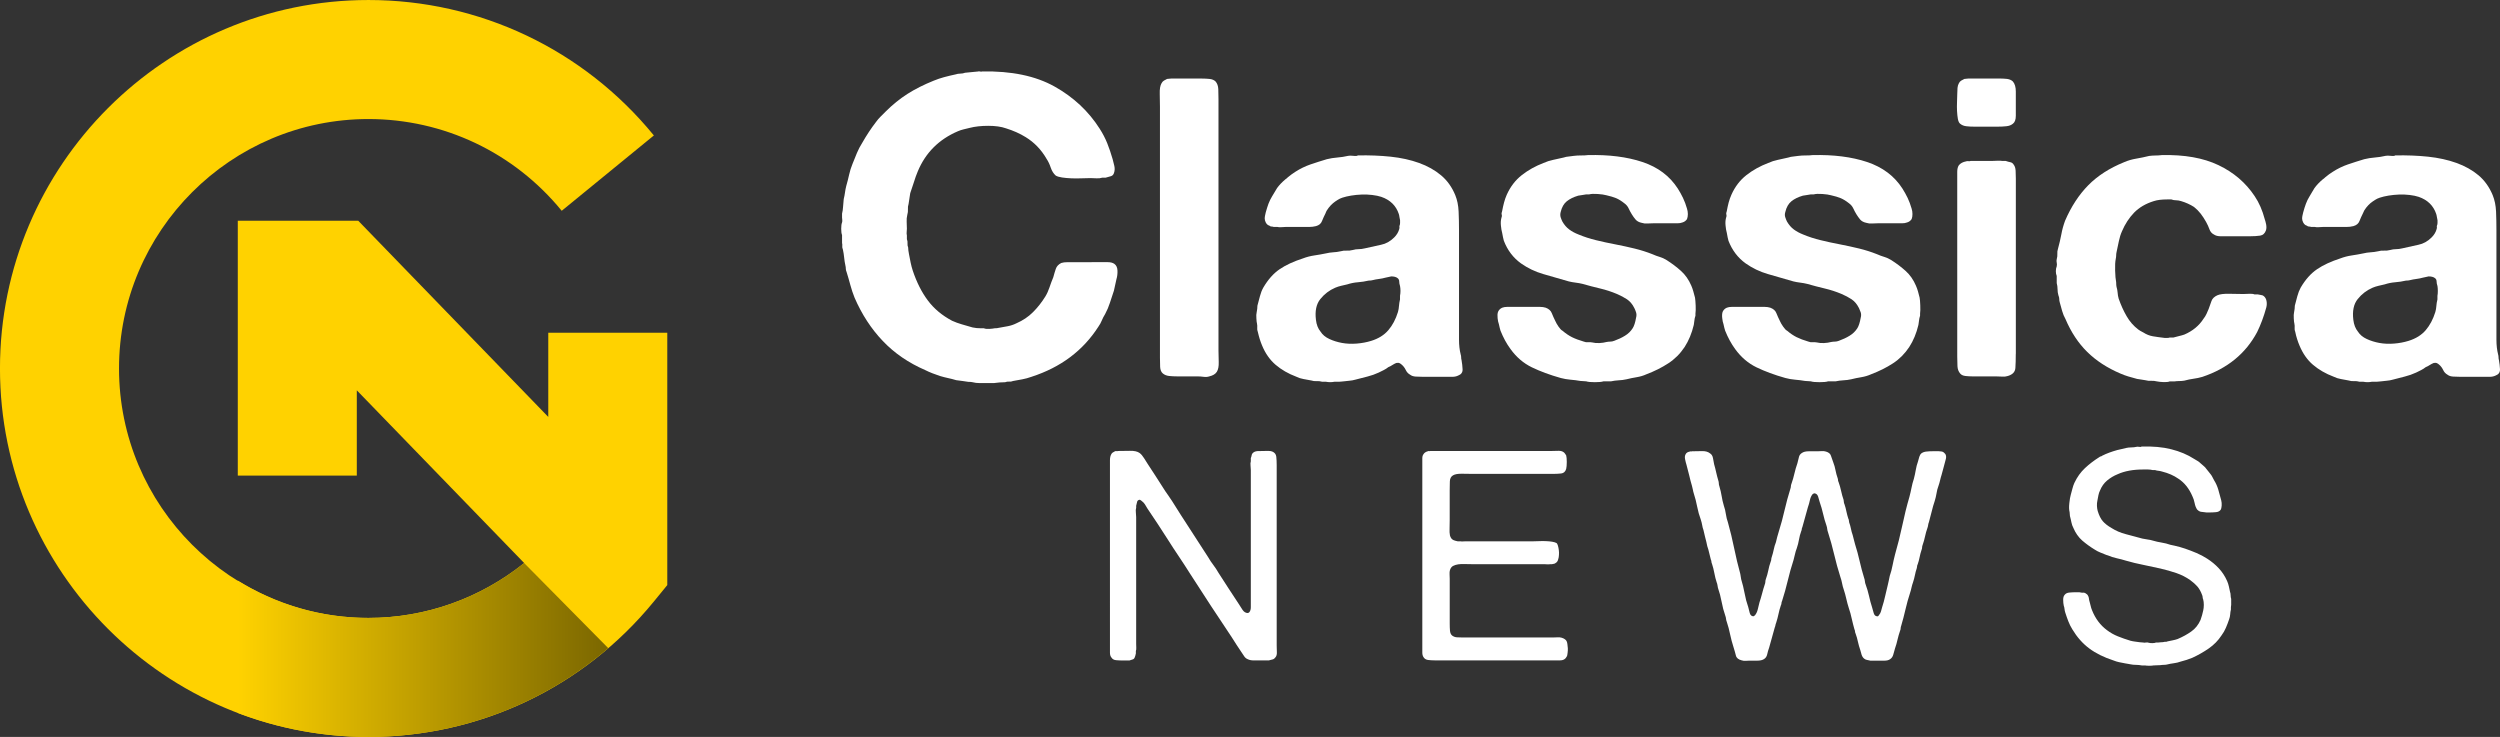
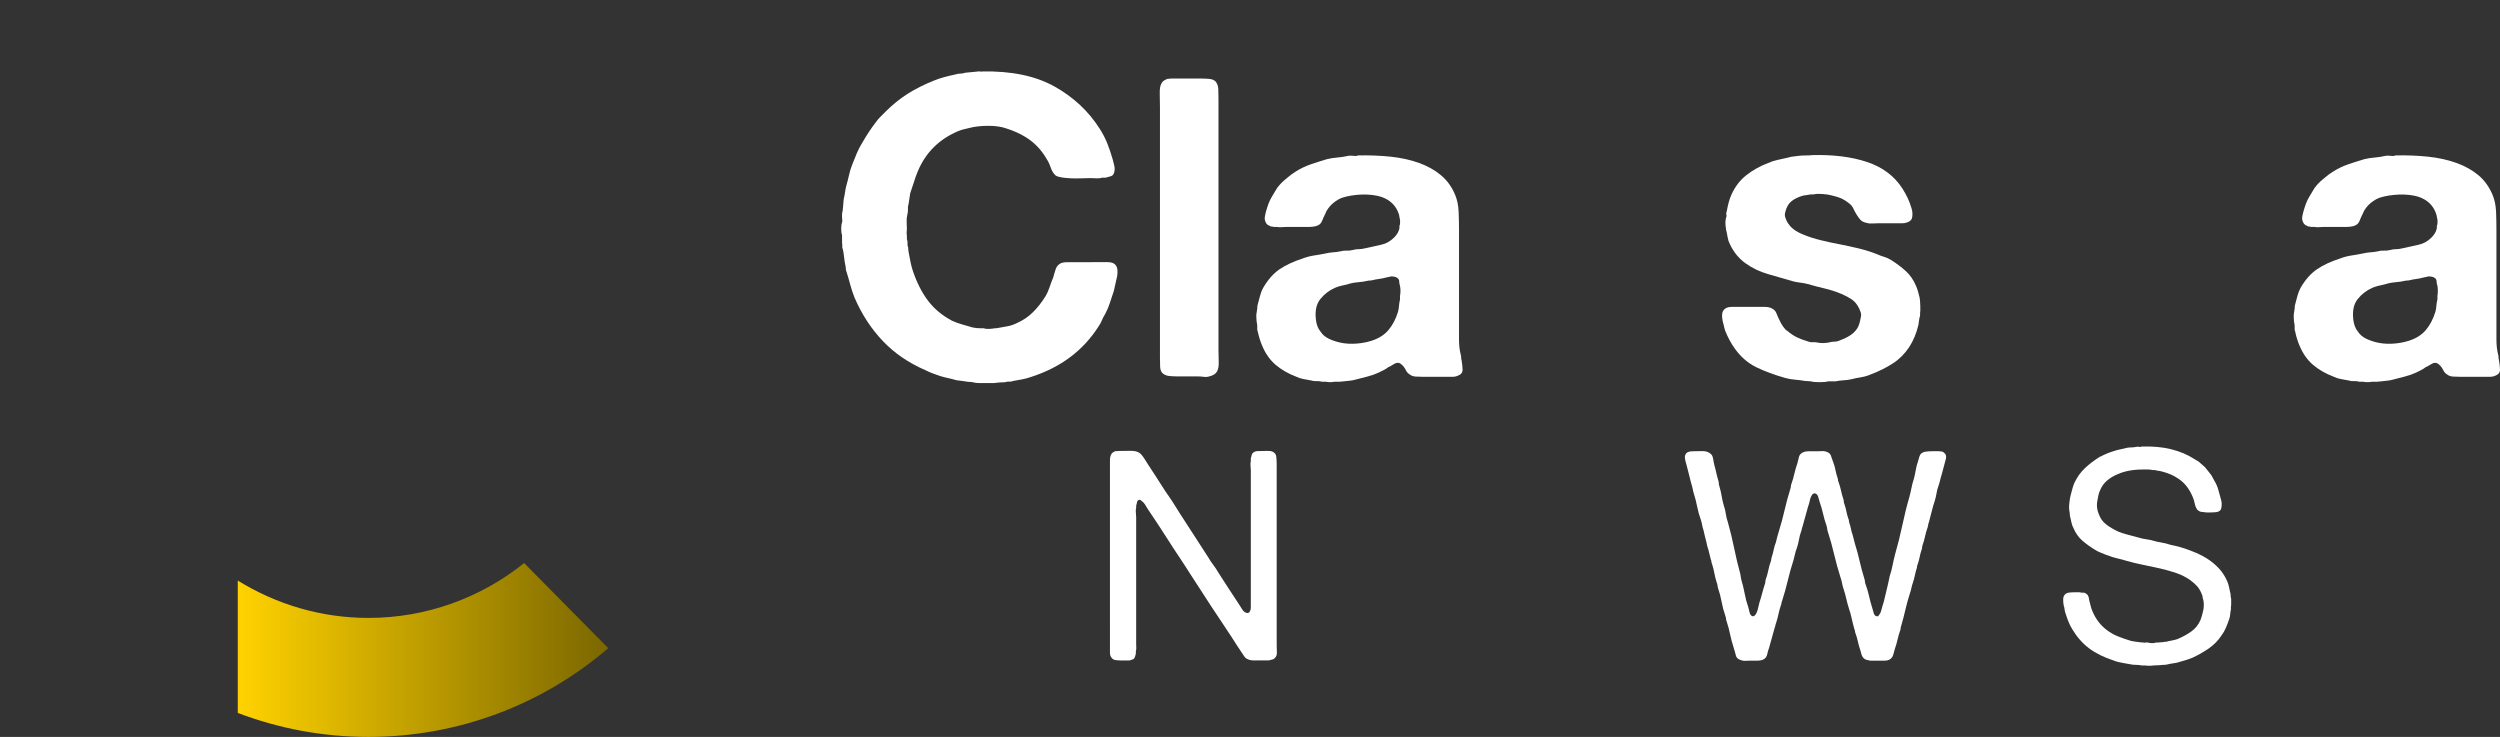
<svg xmlns="http://www.w3.org/2000/svg" version="1.1" id="Calque_1" x="0px" y="0px" width="212.399px" height="62.608px" viewBox="-0.566 -19.902 212.399 62.608" enable-background="new -0.566 -19.902 212.399 62.608" xml:space="preserve">
  <rect x="-0.566" y="-19.902" width="212.399" height="62.608" fill="#333333" stroke="none" />
  <g>
    <g>
-       <path fill="#FFD200" d="M46.015,8.369v7.15L29.867-1.151H19.636v21.654h10.112v-7.244l14.22,14.675    c-3.726,2.988-8.355,4.662-13.23,4.662c-11.685,0-21.192-9.508-21.192-21.192c0-11.684,9.507-21.192,21.192-21.192    c6.386,0,12.371,2.842,16.42,7.795l7.829-6.401c-5.976-7.311-14.814-11.507-24.25-11.507c-17.261,0-31.305,14.043-31.305,31.305    s14.044,31.303,31.304,31.303c9.433,0,18.273-4.193,24.247-11.5l1.143-1.4V8.369H46.015z" />
      <linearGradient id="SVGID_1_" gradientUnits="userSpaceOnUse" x1="11.296" y1="-7.281" x2="42.773" y2="-7.281" gradientTransform="matrix(1 0 0 -1 8.34 28.04)">
        <stop offset="0" style="stop-color:#FFD200" />
        <stop offset="1" style="stop-color:#7B6700" />
      </linearGradient>
      <path fill="url(#SVGID_1_)" d="M51.112,35.166l-7.146-7.23c-3.726,2.986-8.354,4.66-13.229,4.66c-4.074,0-7.87-1.175-11.102-3.174    v11.245c3.452,1.315,7.192,2.039,11.102,2.039C38.304,42.706,45.483,40.004,51.112,35.166z" />
    </g>
    <g>
      <g>
        <path fill="#FFFFFF" d="M82.876-13.832c2.488-0.047,4.538,0.379,6.148,1.279c1.611,0.9,2.892,2.098,3.841,3.59     c0.259,0.404,0.471,0.812,0.638,1.227c0.166,0.414,0.319,0.869,0.464,1.367c0.046,0.164,0.092,0.356,0.141,0.569     c0.048,0.212,0.036,0.414-0.033,0.604c-0.048,0.144-0.138,0.23-0.266,0.265c-0.132,0.034-0.28,0.078-0.444,0.125H93.08     c-0.144,0.047-0.304,0.064-0.479,0.054c-0.18-0.012-0.354-0.019-0.518-0.019c-0.214,0-0.468,0.007-0.764,0.019     c-0.297,0.012-0.585,0.012-0.872,0c-0.284-0.012-0.546-0.036-0.783-0.071c-0.234-0.035-0.412-0.089-0.531-0.159     c-0.19-0.167-0.332-0.393-0.427-0.675c-0.095-0.284-0.212-0.533-0.355-0.747c-0.45-0.783-1.042-1.397-1.776-1.848     c-0.497-0.307-1.056-0.556-1.669-0.746c-0.405-0.144-0.907-0.214-1.512-0.214s-1.131,0.06-1.581,0.176     c-0.188,0.051-0.361,0.09-0.516,0.125c-0.155,0.035-0.315,0.089-0.48,0.159c-1.611,0.689-2.75,1.825-3.41,3.412     c-0.12,0.286-0.227,0.581-0.32,0.89c-0.095,0.307-0.202,0.627-0.32,0.959c-0.023,0.166-0.047,0.318-0.071,0.46     c-0.024,0.144-0.047,0.296-0.071,0.463c-0.048,0.143-0.066,0.291-0.053,0.442c0.011,0.156-0.006,0.316-0.055,0.481     c-0.047,0.192-0.064,0.386-0.052,0.586c0.013,0.202,0.018,0.397,0.018,0.586c0,0.097-0.005,0.19-0.018,0.286     c-0.012,0.093-0.007,0.188,0.018,0.283v0.32c0.047,0.118,0.065,0.235,0.054,0.355c-0.013,0.118,0.005,0.236,0.054,0.354     c0,0.145,0.023,0.334,0.071,0.569c0.047,0.26,0.094,0.504,0.143,0.729c0.047,0.225,0.106,0.445,0.175,0.659     c0.332,0.994,0.758,1.842,1.281,2.54c0.521,0.699,1.208,1.273,2.059,1.725c0.263,0.119,0.534,0.219,0.819,0.302     c0.283,0.083,0.591,0.173,0.923,0.267c0.118,0.023,0.229,0.043,0.338,0.053c0.106,0.012,0.219,0.017,0.338,0.017h0.283     c0.119,0.049,0.272,0.067,0.464,0.054c0.188-0.01,0.343-0.028,0.461-0.054c0.142,0,0.249-0.01,0.321-0.033     c0.283-0.048,0.55-0.096,0.798-0.144c0.25-0.048,0.491-0.129,0.729-0.248c0.544-0.238,1.013-0.552,1.403-0.944     c0.392-0.389,0.74-0.835,1.05-1.332c0.143-0.235,0.26-0.498,0.354-0.781c0.096-0.285,0.202-0.57,0.321-0.856     c0.068-0.259,0.141-0.495,0.213-0.708c0.07-0.215,0.226-0.38,0.461-0.5c0.144-0.046,0.32-0.069,0.534-0.069s0.414,0,0.604,0H92.9     c0.212,0,0.433,0,0.655,0c0.227,0,0.411,0.047,0.552,0.143c0.166,0.118,0.257,0.307,0.267,0.569     c0.011,0.26-0.018,0.51-0.09,0.746l-0.211,0.96c-0.119,0.354-0.231,0.7-0.34,1.031c-0.107,0.333-0.242,0.652-0.407,0.958     c-0.118,0.191-0.215,0.374-0.286,0.553c-0.071,0.175-0.165,0.349-0.283,0.514c-1.304,2.038-3.199,3.46-5.688,4.265     c-0.261,0.093-0.521,0.166-0.782,0.214c-0.26,0.046-0.521,0.093-0.781,0.142c-0.119,0.049-0.231,0.065-0.338,0.054     c-0.107-0.014-0.221,0.005-0.338,0.05c-0.165,0-0.326,0.01-0.479,0.02c-0.155,0.013-0.314,0.03-0.48,0.054h-0.568     c-0.213,0-0.428,0-0.641,0c-0.212,0-0.415-0.024-0.604-0.074c-0.072-0.021-0.19-0.031-0.355-0.031     c-0.166-0.024-0.332-0.049-0.498-0.073c-0.167-0.025-0.343-0.049-0.532-0.069c-0.237-0.072-0.468-0.131-0.693-0.179     c-0.224-0.047-0.455-0.107-0.692-0.178c-0.214-0.071-0.425-0.147-0.638-0.23c-0.214-0.084-0.416-0.171-0.604-0.267     c-1.421-0.615-2.625-1.439-3.608-2.473c-0.983-1.029-1.782-2.255-2.399-3.677c-0.142-0.354-0.26-0.711-0.356-1.064     c-0.093-0.355-0.201-0.722-0.318-1.103c-0.049-0.117-0.072-0.218-0.072-0.302c0-0.083-0.01-0.171-0.034-0.266     c-0.049-0.214-0.083-0.438-0.107-0.676c-0.023-0.237-0.059-0.461-0.105-0.676c-0.049-0.118-0.065-0.218-0.056-0.301     c0.012-0.083,0.006-0.171-0.017-0.267V0.067c-0.049-0.119-0.071-0.297-0.071-0.535c0-0.236,0.023-0.413,0.071-0.533     c0.023-0.069,0.029-0.147,0.017-0.231c-0.011-0.083-0.017-0.146-0.017-0.195v-0.319c0.046-0.19,0.078-0.391,0.088-0.603     c0.013-0.216,0.03-0.429,0.055-0.642c0.047-0.188,0.082-0.372,0.106-0.549c0.024-0.176,0.058-0.359,0.105-0.55     c0.095-0.332,0.178-0.657,0.249-0.977c0.07-0.319,0.166-0.623,0.284-0.907c0.118-0.308,0.243-0.617,0.374-0.923     c0.129-0.311,0.279-0.592,0.444-0.853c0.378-0.665,0.77-1.256,1.171-1.776c0.118-0.167,0.25-0.321,0.393-0.463     c0.142-0.142,0.284-0.284,0.426-0.426c0.592-0.592,1.214-1.095,1.866-1.511c0.65-0.414,1.392-0.786,2.221-1.12     c0.286-0.118,0.58-0.218,0.888-0.302c0.307-0.083,0.628-0.159,0.96-0.23c0.142-0.047,0.284-0.071,0.427-0.071     c0.142,0,0.271-0.025,0.39-0.072c0.19-0.022,0.374-0.04,0.553-0.054c0.177-0.009,0.359-0.027,0.55-0.052     c0.047-0.023,0.107-0.023,0.177,0C82.771-13.807,82.831-13.807,82.876-13.832z" />
        <path fill="#FFFFFF" d="M98.942-13.228h2.594c0.237,0,0.463,0.013,0.675,0.034c0.215,0.025,0.378,0.096,0.498,0.215     c0.143,0.166,0.22,0.385,0.231,0.658c0.013,0.273,0.016,0.551,0.016,0.835v3.163V4.436v5.437c0,0.285,0.006,0.61,0.02,0.977     c0.012,0.369-0.041,0.646-0.159,0.835c-0.121,0.191-0.334,0.32-0.641,0.391c-0.142,0.048-0.302,0.06-0.478,0.037     c-0.181-0.024-0.351-0.037-0.518-0.037h-1.706c-0.26,0-0.498-0.013-0.711-0.035c-0.213-0.023-0.391-0.095-0.532-0.212     c-0.142-0.118-0.219-0.305-0.232-0.551c-0.009-0.249-0.016-0.503-0.016-0.765V7.351V-5.976v-4.836     c0-0.308-0.004-0.676-0.017-1.101c-0.016-0.427,0.039-0.734,0.158-0.926c0.048-0.094,0.115-0.164,0.197-0.214     c0.084-0.046,0.172-0.093,0.266-0.143c0.048,0,0.107-0.005,0.178-0.017C98.837-13.222,98.895-13.228,98.942-13.228z" />
        <path fill="#FFFFFF" d="M123.606,10.69c0.045,0.261,0.078,0.522,0.088,0.779c0.014,0.262-0.114,0.439-0.374,0.536     c-0.143,0.07-0.308,0.107-0.497,0.107c-0.19,0-0.379,0-0.565,0h-1.921c-0.216,0-0.423-0.007-0.622-0.02     c-0.199-0.011-0.362-0.065-0.479-0.159c-0.168-0.093-0.292-0.231-0.374-0.41c-0.088-0.177-0.198-0.326-0.339-0.443     c-0.048-0.047-0.104-0.088-0.179-0.125c-0.069-0.036-0.164-0.042-0.285-0.019c-0.118,0.049-0.229,0.108-0.335,0.177     c-0.106,0.072-0.22,0.131-0.338,0.177c-0.118,0.096-0.249,0.177-0.391,0.25c-0.145,0.07-0.282,0.142-0.429,0.212     c-0.307,0.143-0.624,0.255-0.956,0.338c-0.332,0.083-0.678,0.172-1.032,0.265c-0.165,0.046-0.326,0.078-0.479,0.088     c-0.154,0.012-0.315,0.028-0.481,0.052c-0.071,0-0.141,0.007-0.212,0.021c-0.072,0.011-0.144,0.017-0.213,0.017h-0.391     c-0.237,0.046-0.474,0.046-0.711,0h-0.319c-0.166-0.047-0.326-0.065-0.481-0.054c-0.156,0.012-0.302-0.006-0.441-0.053     c-0.24-0.047-0.464-0.088-0.677-0.125c-0.213-0.036-0.415-0.102-0.604-0.196c-0.688-0.258-1.274-0.598-1.759-1.013     c-0.483-0.413-0.875-0.964-1.156-1.651c-0.07-0.167-0.136-0.344-0.195-0.535c-0.059-0.187-0.109-0.391-0.161-0.603     c-0.047-0.119-0.063-0.236-0.051-0.354c0.011-0.118,0.004-0.237-0.02-0.356c-0.023-0.07-0.04-0.22-0.052-0.442     c-0.016-0.228-0.008-0.386,0.018-0.48c0.047-0.238,0.071-0.439,0.071-0.605c0.072-0.262,0.144-0.528,0.213-0.801     c0.07-0.271,0.165-0.514,0.284-0.727c0.403-0.688,0.864-1.208,1.385-1.563c0.522-0.356,1.186-0.664,1.991-0.924     c0.308-0.118,0.626-0.199,0.958-0.249c0.331-0.049,0.661-0.107,0.996-0.176c0.191-0.048,0.392-0.077,0.605-0.091     c0.211-0.01,0.426-0.04,0.638-0.087c0.166-0.049,0.33-0.064,0.498-0.055c0.163,0.012,0.342-0.004,0.534-0.054     c0.164-0.048,0.33-0.071,0.497-0.071c0.165,0,0.343-0.023,0.534-0.07c0.496-0.118,0.952-0.219,1.369-0.303     c0.413-0.083,0.786-0.292,1.118-0.623c0.215-0.212,0.355-0.449,0.428-0.712c0.022-0.07,0.027-0.13,0.016-0.177     c-0.01-0.047-0.007-0.095,0.019-0.142c0.025-0.047,0.036-0.118,0.036-0.214c0-0.094,0-0.164,0-0.213     c-0.024-0.092-0.043-0.189-0.055-0.284c-0.01-0.094-0.029-0.178-0.052-0.25c-0.235-0.71-0.733-1.196-1.491-1.457     c-0.216-0.069-0.469-0.125-0.769-0.159c-0.294-0.036-0.599-0.048-0.903-0.036c-0.309,0.011-0.605,0.042-0.889,0.089     c-0.286,0.047-0.533,0.106-0.746,0.177c-0.145,0.047-0.277,0.111-0.409,0.195c-0.132,0.084-0.259,0.172-0.373,0.266     c-0.121,0.094-0.244,0.227-0.374,0.391c-0.134,0.168-0.222,0.32-0.267,0.462c-0.119,0.237-0.221,0.462-0.306,0.674     c-0.08,0.216-0.251,0.356-0.511,0.428c-0.192,0.049-0.391,0.071-0.604,0.071c-0.213,0-0.43,0-0.641,0h-1.35     c-0.119,0-0.239,0.005-0.357,0.019c-0.119,0.011-0.227,0.006-0.319-0.019h-0.317c-0.049-0.023-0.11-0.035-0.183-0.035     c-0.069,0-0.128-0.023-0.175-0.07c-0.191-0.049-0.319-0.202-0.39-0.463c-0.027-0.118-0.027-0.237,0-0.354     c0.021-0.118,0.046-0.225,0.07-0.32c0.072-0.261,0.148-0.502,0.229-0.727c0.086-0.226,0.188-0.432,0.305-0.624     c0.072-0.117,0.145-0.236,0.213-0.355c0.07-0.12,0.145-0.236,0.214-0.356c0.188-0.259,0.427-0.508,0.711-0.746     c0.047-0.025,0.118-0.083,0.211-0.177c0.12-0.093,0.227-0.179,0.322-0.25c0.091-0.07,0.2-0.143,0.316-0.214     c0.404-0.259,0.829-0.467,1.281-0.623c0.45-0.151,0.91-0.302,1.385-0.442c0.287-0.071,0.583-0.119,0.892-0.143     c0.306-0.023,0.612-0.072,0.924-0.143c0.093-0.023,0.241-0.023,0.443,0c0.202,0.025,0.326,0.012,0.375-0.036     c0.967-0.021,1.899,0.015,2.787,0.107c0.892,0.096,1.693,0.272,2.416,0.533c0.725,0.261,1.349,0.612,1.867,1.048     c0.523,0.438,0.928,1.002,1.21,1.689c0.164,0.402,0.26,0.864,0.283,1.385c0.024,0.521,0.034,1.056,0.034,1.598v7.928     c0,0.449,0,0.906,0,1.368c0,0.461,0.047,0.883,0.144,1.261c0.024,0.072,0.038,0.147,0.038,0.231     C123.573,10.543,123.581,10.62,123.606,10.69z M118.38,5.217c0.024-0.117,0.038-0.254,0.038-0.407     c0-0.155-0.016-0.292-0.038-0.411c-0.047-0.144-0.07-0.272-0.07-0.39c0-0.119-0.049-0.215-0.143-0.286     c-0.118-0.093-0.295-0.142-0.531-0.142c-0.095,0.025-0.18,0.041-0.25,0.054c-0.071,0.012-0.153,0.029-0.249,0.054     c-0.166,0.048-0.346,0.083-0.533,0.107c-0.19,0.023-0.379,0.058-0.569,0.106c-0.071,0.023-0.178,0.035-0.319,0.035     c-0.307,0.072-0.617,0.118-0.921,0.142c-0.312,0.025-0.607,0.084-0.893,0.179c-0.191,0.048-0.367,0.088-0.533,0.124     c-0.164,0.038-0.33,0.09-0.495,0.161c-0.498,0.214-0.918,0.533-1.263,0.961c-0.345,0.426-0.47,1.019-0.374,1.774     c0.046,0.406,0.175,0.736,0.392,0.997c0.164,0.261,0.412,0.47,0.746,0.623c0.33,0.154,0.69,0.266,1.083,0.338     c0.391,0.07,0.805,0.088,1.242,0.053c0.439-0.036,0.849-0.113,1.228-0.23c0.615-0.189,1.102-0.492,1.457-0.906     c0.358-0.416,0.628-0.93,0.819-1.547c0.048-0.166,0.076-0.337,0.088-0.515c0.014-0.178,0.039-0.361,0.087-0.551V5.217H118.38z" />
-         <path fill="#FFFFFF" d="M134.339-6.725c1.775-0.045,3.323,0.148,4.639,0.587c1.314,0.438,2.313,1.19,3.001,2.255     c0.167,0.262,0.314,0.527,0.444,0.8c0.132,0.274,0.243,0.575,0.339,0.908c0.044,0.144,0.072,0.297,0.072,0.461     c0,0.167-0.028,0.309-0.072,0.427c-0.096,0.143-0.227,0.238-0.391,0.285c-0.12,0.048-0.261,0.07-0.428,0.07     c-0.164,0-0.332,0-0.496,0h-1.563c-0.169,0-0.335,0.007-0.5,0.017c-0.165,0.012-0.319-0.005-0.46-0.053     c-0.238-0.047-0.414-0.144-0.533-0.285c-0.12-0.142-0.227-0.289-0.32-0.444c-0.095-0.153-0.185-0.318-0.268-0.498     c-0.081-0.178-0.206-0.325-0.373-0.443c-0.235-0.188-0.467-0.333-0.691-0.428c-0.228-0.094-0.503-0.175-0.835-0.249     c-0.167-0.047-0.409-0.083-0.728-0.106c-0.32-0.024-0.563-0.012-0.729,0.034h-0.248c-0.119,0.024-0.231,0.043-0.338,0.055     c-0.107,0.012-0.219,0.029-0.338,0.052c-0.404,0.118-0.726,0.279-0.977,0.48c-0.249,0.202-0.42,0.504-0.516,0.907     c-0.045,0.166-0.045,0.317,0,0.46c0.049,0.144,0.096,0.261,0.145,0.356c0.163,0.284,0.36,0.51,0.585,0.674     c0.222,0.167,0.489,0.309,0.801,0.429c0.451,0.188,0.941,0.349,1.473,0.478c0.534,0.131,1.078,0.249,1.635,0.354     c0.556,0.107,1.104,0.227,1.637,0.356c0.533,0.131,1.037,0.291,1.512,0.479c0.213,0.096,0.419,0.172,0.622,0.232     c0.201,0.058,0.396,0.149,0.586,0.266c0.448,0.285,0.858,0.593,1.226,0.925c0.368,0.331,0.657,0.746,0.871,1.243     c0.072,0.166,0.131,0.332,0.176,0.497c0.05,0.167,0.098,0.345,0.144,0.534c0.023,0.142,0.041,0.361,0.054,0.658     c0.012,0.295,0.007,0.527-0.018,0.692v0.178c-0.049,0.143-0.078,0.278-0.09,0.409c-0.013,0.13-0.029,0.255-0.051,0.373     c-0.169,0.712-0.429,1.338-0.782,1.885c-0.379,0.569-0.843,1.031-1.389,1.384c-0.545,0.356-1.159,0.665-1.848,0.925     c-0.258,0.119-0.535,0.201-0.832,0.25c-0.297,0.048-0.589,0.108-0.871,0.179c-0.212,0.046-0.432,0.078-0.658,0.086     c-0.228,0.012-0.446,0.042-0.658,0.088h-0.639c-0.145,0.049-0.387,0.071-0.73,0.071c-0.346,0-0.586-0.022-0.729-0.071     c-0.07,0-0.147-0.005-0.231-0.017c-0.083-0.011-0.171-0.017-0.267-0.017c-0.283-0.049-0.568-0.085-0.852-0.108     c-0.284-0.024-0.555-0.073-0.817-0.143c-0.924-0.259-1.743-0.563-2.451-0.905c-0.712-0.345-1.315-0.86-1.813-1.549     c-0.334-0.448-0.616-0.971-0.854-1.563c-0.045-0.142-0.09-0.331-0.141-0.566c-0.048-0.123-0.084-0.286-0.106-0.5     c-0.023-0.212-0.014-0.39,0.035-0.533c0.071-0.166,0.19-0.283,0.354-0.355c0.119-0.046,0.26-0.071,0.43-0.071     c0.166,0,0.341,0,0.535,0h1.667c0.189,0,0.379,0,0.57,0c0.188,0,0.355,0.025,0.498,0.071c0.258,0.096,0.431,0.249,0.513,0.462     c0.086,0.215,0.185,0.439,0.304,0.676c0.047,0.118,0.138,0.273,0.265,0.462c0.132,0.19,0.244,0.309,0.339,0.354     c0.283,0.24,0.556,0.422,0.814,0.551c0.26,0.13,0.594,0.255,0.998,0.374c0.117,0.048,0.238,0.065,0.356,0.053     c0.119-0.011,0.234-0.005,0.356,0.018c0.188,0.047,0.395,0.066,0.622,0.052c0.224-0.011,0.418-0.041,0.585-0.087     c0.119-0.023,0.231-0.035,0.336-0.035c0.109,0,0.219-0.023,0.338-0.071c0.332-0.119,0.633-0.261,0.904-0.428     c0.272-0.164,0.493-0.377,0.658-0.64c0.121-0.188,0.216-0.483,0.286-0.888c0.046-0.166,0.046-0.32,0-0.461     c-0.047-0.144-0.094-0.261-0.143-0.355c-0.164-0.332-0.372-0.58-0.621-0.747c-0.248-0.166-0.54-0.32-0.873-0.462     c-0.448-0.189-0.923-0.345-1.418-0.462c-0.497-0.117-0.998-0.248-1.491-0.391c-0.193-0.045-0.389-0.083-0.589-0.106     c-0.201-0.023-0.398-0.06-0.588-0.106c-0.76-0.214-1.482-0.423-2.165-0.624c-0.688-0.2-1.315-0.502-1.887-0.905     c-0.661-0.475-1.147-1.115-1.456-1.919c-0.048-0.167-0.094-0.393-0.145-0.676c-0.047-0.167-0.083-0.369-0.104-0.604     c-0.026-0.235-0.013-0.451,0.034-0.64c0.049-0.117,0.059-0.218,0.033-0.303c-0.023-0.083-0.013-0.182,0.036-0.3     c0.049-0.262,0.102-0.505,0.162-0.729c0.059-0.225,0.136-0.444,0.229-0.658c0.309-0.687,0.733-1.246,1.281-1.672     c0.542-0.425,1.158-0.768,1.844-1.03c0.261-0.117,0.536-0.207,0.819-0.265c0.284-0.059,0.582-0.125,0.889-0.197     c0.145-0.048,0.285-0.078,0.428-0.087c0.144-0.013,0.282-0.029,0.428-0.054c0.188-0.024,0.39-0.037,0.604-0.037     C133.948-6.689,134.149-6.7,134.339-6.725z" />
        <path fill="#FFFFFF" d="M153.424-6.725c1.776-0.045,3.32,0.148,4.638,0.587c1.315,0.438,2.316,1.19,3.001,2.255     c0.166,0.262,0.313,0.527,0.445,0.8c0.13,0.274,0.241,0.575,0.338,0.908c0.048,0.144,0.07,0.297,0.07,0.461     c0,0.167-0.022,0.309-0.07,0.427c-0.097,0.143-0.224,0.238-0.391,0.285c-0.12,0.048-0.261,0.07-0.427,0.07     c-0.167,0-0.331,0-0.498,0h-1.563c-0.166,0-0.335,0.007-0.496,0.017c-0.168,0.012-0.32-0.005-0.463-0.053     c-0.237-0.047-0.417-0.144-0.537-0.285c-0.115-0.142-0.221-0.289-0.316-0.444c-0.093-0.153-0.184-0.318-0.266-0.498     c-0.084-0.178-0.206-0.325-0.373-0.443c-0.235-0.188-0.471-0.333-0.694-0.428c-0.225-0.094-0.503-0.175-0.835-0.249     c-0.165-0.047-0.406-0.083-0.725-0.106c-0.321-0.024-0.565-0.012-0.732,0.034h-0.247c-0.119,0.024-0.229,0.043-0.338,0.055     c-0.107,0.012-0.22,0.029-0.338,0.052c-0.404,0.118-0.73,0.279-0.977,0.48c-0.249,0.202-0.421,0.504-0.516,0.907     c-0.051,0.166-0.051,0.317,0,0.46c0.047,0.144,0.095,0.261,0.143,0.356c0.167,0.284,0.36,0.51,0.587,0.674     c0.224,0.167,0.491,0.309,0.799,0.429c0.449,0.188,0.942,0.349,1.476,0.478c0.534,0.131,1.077,0.249,1.637,0.354     c0.555,0.107,1.101,0.227,1.638,0.356c0.529,0.131,1.035,0.291,1.504,0.479c0.216,0.096,0.425,0.172,0.625,0.232     c0.2,0.058,0.395,0.149,0.586,0.266c0.449,0.285,0.858,0.593,1.227,0.925c0.368,0.331,0.659,0.746,0.871,1.243     c0.073,0.166,0.133,0.332,0.179,0.497c0.045,0.167,0.093,0.345,0.14,0.534c0.027,0.142,0.043,0.361,0.054,0.658     c0.012,0.295,0.007,0.527-0.017,0.692v0.178c-0.047,0.143-0.076,0.278-0.088,0.409c-0.014,0.13-0.03,0.255-0.053,0.373     c-0.168,0.712-0.427,1.338-0.782,1.885c-0.378,0.569-0.838,1.031-1.384,1.384c-0.546,0.356-1.163,0.665-1.85,0.925     c-0.262,0.119-0.542,0.201-0.834,0.25c-0.301,0.048-0.589,0.108-0.87,0.179c-0.215,0.046-0.434,0.078-0.66,0.086     c-0.227,0.011-0.444,0.042-0.657,0.088h-0.64c-0.143,0.049-0.387,0.071-0.729,0.071c-0.343,0-0.586-0.022-0.729-0.071     c-0.073,0-0.147-0.005-0.229-0.017c-0.087-0.011-0.174-0.017-0.268-0.017c-0.285-0.049-0.568-0.085-0.854-0.108     c-0.283-0.024-0.558-0.073-0.817-0.143c-0.923-0.259-1.742-0.563-2.451-0.905c-0.711-0.345-1.314-0.86-1.813-1.549     c-0.329-0.448-0.614-0.971-0.852-1.563c-0.046-0.142-0.095-0.331-0.144-0.566c-0.047-0.123-0.083-0.286-0.105-0.5     c-0.025-0.212-0.015-0.39,0.033-0.533c0.072-0.166,0.191-0.283,0.356-0.355c0.121-0.046,0.26-0.071,0.426-0.071     c0.168,0,0.345,0,0.533,0h1.674c0.188,0,0.377,0,0.568,0c0.188,0,0.353,0.025,0.496,0.071c0.26,0.096,0.434,0.249,0.514,0.462     c0.087,0.215,0.185,0.439,0.304,0.676c0.049,0.118,0.137,0.273,0.267,0.462c0.13,0.19,0.242,0.309,0.338,0.354     c0.283,0.24,0.556,0.422,0.817,0.551c0.261,0.13,0.591,0.255,0.995,0.374c0.121,0.048,0.238,0.065,0.357,0.053     c0.119-0.011,0.233-0.005,0.355,0.018c0.188,0.047,0.394,0.066,0.619,0.052c0.225-0.011,0.424-0.041,0.586-0.087     c0.119-0.023,0.233-0.035,0.34-0.035c0.107,0,0.218-0.023,0.337-0.071c0.331-0.119,0.636-0.261,0.906-0.428     c0.272-0.164,0.491-0.377,0.659-0.64c0.118-0.188,0.213-0.483,0.285-0.888c0.045-0.166,0.045-0.32,0-0.461     c-0.051-0.144-0.099-0.261-0.145-0.355c-0.167-0.332-0.373-0.58-0.622-0.747c-0.249-0.166-0.537-0.32-0.87-0.462     c-0.449-0.189-0.924-0.345-1.422-0.462c-0.495-0.117-0.994-0.248-1.493-0.391c-0.188-0.045-0.385-0.083-0.586-0.106     c-0.2-0.023-0.396-0.06-0.587-0.106c-0.757-0.214-1.48-0.423-2.165-0.624c-0.688-0.2-1.315-0.502-1.885-0.905     c-0.661-0.475-1.147-1.115-1.459-1.919c-0.047-0.167-0.094-0.393-0.142-0.676c-0.046-0.167-0.085-0.369-0.104-0.604     c-0.027-0.235-0.016-0.451,0.032-0.64c0.048-0.117,0.059-0.218,0.036-0.303c-0.025-0.083-0.012-0.182,0.034-0.3     c0.048-0.262,0.102-0.505,0.159-0.729c0.062-0.225,0.137-0.444,0.233-0.658c0.305-0.687,0.732-1.246,1.278-1.672     c0.544-0.425,1.162-0.768,1.85-1.03c0.261-0.117,0.533-0.207,0.818-0.265c0.282-0.059,0.578-0.125,0.889-0.197     c0.143-0.048,0.285-0.078,0.425-0.087c0.144-0.013,0.286-0.029,0.429-0.054c0.191-0.024,0.39-0.037,0.604-0.037     C153.032-6.689,153.234-6.7,153.424-6.725z" />
-         <path fill="#FFFFFF" d="M170.447-12.979c0.164,0.188,0.25,0.474,0.25,0.852c0,0.38,0,0.748,0,1.103c0,0.308,0,0.628,0,0.958     c0,0.333-0.086,0.558-0.25,0.677c-0.144,0.119-0.326,0.19-0.551,0.211c-0.228,0.026-0.468,0.037-0.729,0.037h-1.989     c-0.261,0-0.49-0.01-0.692-0.037c-0.201-0.022-0.373-0.093-0.518-0.211c-0.092-0.072-0.155-0.207-0.194-0.41     c-0.032-0.202-0.061-0.425-0.072-0.675c-0.012-0.249-0.012-0.504,0-0.765s0.02-0.485,0.02-0.675c0-0.191,0.008-0.363,0.021-0.517     c0.012-0.152,0.055-0.289,0.122-0.409c0.048-0.094,0.112-0.164,0.195-0.214c0.084-0.046,0.173-0.093,0.268-0.143     c0.046,0,0.108-0.005,0.179-0.017c0.07-0.013,0.129-0.018,0.176-0.018h2.597c0.235,0,0.462,0.012,0.673,0.034     C170.163-13.168,170.325-13.098,170.447-12.979z M170.694,10.158c0,0.474-0.011,0.877-0.034,1.208     c-0.025,0.333-0.237,0.555-0.64,0.675c-0.143,0.048-0.298,0.066-0.463,0.054c-0.166-0.012-0.346-0.019-0.534-0.019h-1.988     c-0.213,0-0.42-0.013-0.624-0.035c-0.2-0.023-0.348-0.095-0.443-0.212c-0.144-0.166-0.218-0.374-0.229-0.623     c-0.013-0.248-0.019-0.516-0.019-0.8V-4.591c0-0.238,0-0.474,0-0.713c0-0.234,0.046-0.427,0.144-0.567     c0.143-0.167,0.343-0.271,0.603-0.32c0.049-0.024,0.115-0.029,0.197-0.019c0.083,0.011,0.146,0.003,0.196-0.018h1.776     c0.143,0,0.301-0.005,0.479-0.018c0.179-0.011,0.326-0.004,0.445,0.018h0.283c0.145,0.048,0.274,0.086,0.394,0.108     c0.117,0.023,0.212,0.094,0.282,0.212c0.095,0.12,0.146,0.286,0.161,0.499c0.011,0.213,0.019,0.438,0.019,0.676v14.891H170.694z" />
-         <path fill="#FFFFFF" d="M183.099-6.725c1.921-0.045,3.525,0.237,4.816,0.854c1.29,0.615,2.316,1.493,3.073,2.631     c0.381,0.565,0.663,1.219,0.855,1.953c0.043,0.118,0.085,0.272,0.123,0.463c0.032,0.188,0.029,0.355-0.019,0.495     c-0.093,0.263-0.261,0.41-0.497,0.446c-0.238,0.034-0.521,0.053-0.853,0.053h-1.848c-0.216,0-0.433,0-0.661,0     c-0.222,0-0.407-0.048-0.55-0.142c-0.189-0.095-0.316-0.244-0.389-0.445c-0.07-0.201-0.165-0.408-0.284-0.624     c-0.145-0.259-0.297-0.495-0.463-0.709c-0.167-0.213-0.356-0.403-0.567-0.57c-0.333-0.213-0.701-0.379-1.101-0.497     c-0.146-0.046-0.287-0.07-0.431-0.07c-0.143,0-0.272-0.023-0.391-0.072h-0.353c-0.475,0-0.854,0.049-1.141,0.144     c-0.686,0.212-1.243,0.54-1.67,0.977c-0.423,0.439-0.771,0.966-1.03,1.581c-0.118,0.26-0.204,0.54-0.264,0.834     c-0.063,0.297-0.127,0.61-0.2,0.943c-0.021,0.094-0.032,0.188-0.032,0.283c0,0.096-0.013,0.19-0.034,0.284     c-0.049,0.237-0.068,0.57-0.054,0.998c0.012,0.425,0.04,0.758,0.088,0.994c0,0.19,0.015,0.32,0.032,0.392     c0.049,0.165,0.08,0.331,0.093,0.496c0.011,0.167,0.039,0.333,0.087,0.5c0.19,0.544,0.415,1.042,0.676,1.491     c0.258,0.452,0.59,0.831,0.996,1.139c0.093,0.07,0.236,0.155,0.426,0.249c0.259,0.167,0.528,0.273,0.798,0.32     c0.274,0.048,0.61,0.093,1.014,0.142c0.046,0,0.119,0,0.213,0s0.167-0.011,0.213-0.035h0.318c0.166-0.047,0.326-0.089,0.48-0.125     s0.304-0.076,0.445-0.125c0.711-0.306,1.257-0.758,1.634-1.35c0.096-0.119,0.181-0.255,0.251-0.409     c0.072-0.154,0.131-0.291,0.179-0.409c0.091-0.259,0.177-0.492,0.247-0.692c0.072-0.2,0.235-0.361,0.495-0.479     c0.216-0.096,0.558-0.137,1.032-0.126c0.474,0.013,0.865,0.019,1.174,0.019c0.164,0,0.338-0.005,0.516-0.019     c0.177-0.01,0.324,0.006,0.442,0.054h0.283c0.097,0.025,0.193,0.041,0.285,0.054c0.096,0.012,0.167,0.041,0.213,0.09     c0.119,0.094,0.197,0.23,0.231,0.408c0.036,0.179,0.031,0.362-0.017,0.552c-0.215,0.782-0.477,1.479-0.78,2.097     c-0.974,1.825-2.524,3.091-4.656,3.804c-0.237,0.069-0.489,0.124-0.749,0.158c-0.26,0.036-0.521,0.089-0.779,0.161     c-0.143,0.025-0.283,0.036-0.429,0.036c-0.143,0-0.283,0.011-0.428,0.032h-0.389c-0.119,0.048-0.297,0.064-0.531,0.056     c-0.241-0.013-0.416-0.028-0.536-0.056c-0.188-0.045-0.361-0.064-0.513-0.052c-0.155,0.012-0.317-0.006-0.481-0.05     c-0.122-0.027-0.239-0.046-0.358-0.057c-0.117-0.013-0.235-0.029-0.353-0.055c-0.263-0.069-0.511-0.141-0.748-0.21     c-0.236-0.071-0.462-0.156-0.673-0.249c-1.115-0.476-2.051-1.085-2.808-1.83c-0.762-0.748-1.374-1.678-1.849-2.791     c-0.119-0.212-0.216-0.444-0.286-0.692c-0.069-0.249-0.143-0.504-0.212-0.765c-0.026-0.094-0.034-0.184-0.034-0.268     c0-0.083-0.025-0.182-0.072-0.3c-0.049-0.167-0.072-0.34-0.072-0.517c0-0.178-0.024-0.349-0.07-0.516V3.547     c-0.049-0.119-0.074-0.255-0.074-0.41c0-0.153,0.025-0.29,0.074-0.409c0.024-0.117,0.024-0.226,0-0.319     c-0.023-0.094-0.023-0.189,0-0.285c0.046-0.166,0.065-0.317,0.053-0.46c-0.012-0.143,0.005-0.285,0.054-0.428     c0.116-0.428,0.212-0.835,0.285-1.225c0.069-0.393,0.178-0.777,0.317-1.157c0.521-1.208,1.179-2.215,1.973-3.02     c0.793-0.805,1.809-1.457,3.041-1.956c0.33-0.144,0.672-0.243,1.029-0.302c0.354-0.059,0.724-0.137,1.103-0.23     c0.188-0.023,0.365-0.037,0.53-0.037C182.727-6.69,182.909-6.7,183.099-6.725z" />
        <path fill="#FFFFFF" d="M211.742,10.69c0.048,0.261,0.078,0.522,0.091,0.779c0.009,0.262-0.115,0.439-0.376,0.536     c-0.145,0.07-0.309,0.107-0.495,0.107c-0.191,0-0.379,0-0.569,0h-1.919c-0.213,0-0.421-0.007-0.622-0.02     c-0.2-0.011-0.362-0.065-0.48-0.159c-0.168-0.093-0.292-0.231-0.372-0.41c-0.087-0.177-0.197-0.326-0.337-0.443     c-0.048-0.047-0.11-0.088-0.182-0.125c-0.07-0.036-0.164-0.042-0.281-0.019c-0.119,0.049-0.233,0.108-0.34,0.177     c-0.105,0.072-0.22,0.131-0.337,0.177c-0.119,0.096-0.249,0.177-0.389,0.25c-0.145,0.07-0.284,0.142-0.428,0.212     c-0.311,0.143-0.628,0.255-0.962,0.338c-0.331,0.083-0.672,0.172-1.026,0.265c-0.168,0.046-0.326,0.078-0.483,0.088     c-0.153,0.012-0.315,0.028-0.479,0.052c-0.071,0-0.144,0.007-0.216,0.021c-0.067,0.011-0.142,0.017-0.212,0.017h-0.389     c-0.238,0.046-0.476,0.046-0.713,0h-0.319c-0.166-0.047-0.325-0.065-0.478-0.054c-0.154,0.012-0.306-0.006-0.446-0.053     c-0.238-0.047-0.463-0.088-0.674-0.125c-0.212-0.036-0.414-0.102-0.605-0.196c-0.687-0.258-1.271-0.598-1.759-1.013     c-0.485-0.413-0.871-0.964-1.154-1.651c-0.07-0.167-0.137-0.344-0.196-0.535c-0.06-0.187-0.113-0.391-0.156-0.603     c-0.049-0.119-0.067-0.236-0.054-0.354c0.01-0.118,0.005-0.237-0.022-0.356c-0.022-0.07-0.04-0.22-0.051-0.442     c-0.011-0.228-0.005-0.386,0.019-0.48c0.047-0.238,0.071-0.439,0.071-0.605c0.068-0.262,0.142-0.528,0.212-0.801     c0.071-0.271,0.168-0.514,0.283-0.727c0.401-0.688,0.867-1.208,1.388-1.563c0.521-0.356,1.186-0.664,1.989-0.924     c0.308-0.118,0.63-0.199,0.959-0.249c0.332-0.049,0.663-0.107,0.994-0.176c0.191-0.048,0.391-0.077,0.605-0.091     c0.214-0.01,0.427-0.04,0.644-0.087c0.165-0.049,0.329-0.064,0.494-0.055c0.165,0.012,0.343-0.004,0.534-0.054     c0.166-0.048,0.333-0.071,0.499-0.071c0.163,0,0.342-0.023,0.533-0.07c0.495-0.118,0.951-0.219,1.366-0.303     c0.413-0.083,0.789-0.292,1.119-0.623c0.214-0.212,0.357-0.449,0.428-0.712c0.025-0.07,0.03-0.13,0.02-0.177     c-0.015-0.047-0.005-0.095,0.016-0.142c0.026-0.047,0.039-0.118,0.039-0.214c0-0.094,0-0.164,0-0.213     c-0.025-0.092-0.043-0.189-0.055-0.284c-0.015-0.094-0.03-0.178-0.055-0.25c-0.237-0.71-0.733-1.196-1.492-1.457     c-0.211-0.069-0.467-0.125-0.764-0.159c-0.299-0.036-0.601-0.048-0.907-0.036c-0.305,0.012-0.604,0.042-0.887,0.089     c-0.286,0.047-0.534,0.106-0.746,0.177c-0.143,0.047-0.28,0.111-0.41,0.195c-0.131,0.084-0.258,0.172-0.375,0.266     c-0.117,0.094-0.24,0.227-0.372,0.391c-0.131,0.168-0.218,0.32-0.266,0.462c-0.119,0.237-0.219,0.462-0.303,0.674     c-0.084,0.216-0.258,0.356-0.515,0.428c-0.191,0.049-0.393,0.071-0.604,0.071c-0.213,0-0.429,0-0.643,0h-1.35     c-0.12,0-0.236,0.005-0.354,0.019c-0.119,0.011-0.227,0.006-0.322-0.019h-0.319c-0.046-0.023-0.105-0.035-0.177-0.035     c-0.07,0-0.129-0.023-0.178-0.07c-0.189-0.049-0.316-0.202-0.39-0.463c-0.027-0.118-0.027-0.237,0-0.354     c0.021-0.118,0.045-0.225,0.073-0.32c0.069-0.261,0.146-0.502,0.229-0.727c0.084-0.226,0.184-0.432,0.306-0.624     c0.066-0.117,0.138-0.236,0.209-0.355c0.073-0.12,0.143-0.236,0.214-0.356c0.188-0.259,0.425-0.508,0.71-0.746     c0.046-0.025,0.119-0.083,0.214-0.177c0.118-0.093,0.223-0.179,0.318-0.25s0.201-0.143,0.32-0.214     c0.401-0.259,0.827-0.467,1.279-0.623c0.447-0.151,0.912-0.302,1.385-0.442c0.286-0.071,0.581-0.119,0.891-0.143     c0.31-0.023,0.615-0.072,0.924-0.143c0.094-0.023,0.242-0.023,0.445,0c0.198,0.025,0.325,0.012,0.374-0.036     c0.97-0.021,1.9,0.015,2.787,0.107c0.892,0.096,1.696,0.272,2.417,0.533c0.725,0.261,1.35,0.612,1.87,1.048     c0.52,0.438,0.922,1.002,1.207,1.689c0.163,0.402,0.26,0.864,0.285,1.385c0.023,0.521,0.032,1.056,0.032,1.598v7.928     c0,0.449,0,0.906,0,1.368c0,0.461,0.048,0.883,0.144,1.261c0.021,0.072,0.034,0.147,0.034,0.231     C211.707,10.543,211.72,10.62,211.742,10.69z M206.521,5.217c0.022-0.117,0.03-0.254,0.03-0.407c0-0.155-0.011-0.292-0.03-0.411     c-0.049-0.144-0.075-0.272-0.075-0.39c0-0.119-0.045-0.215-0.143-0.286c-0.117-0.093-0.297-0.142-0.534-0.142     c-0.093,0.025-0.178,0.041-0.247,0.054c-0.073,0.012-0.155,0.029-0.25,0.054c-0.167,0.048-0.344,0.083-0.532,0.107     c-0.191,0.023-0.38,0.058-0.57,0.106c-0.07,0.023-0.178,0.035-0.322,0.035c-0.305,0.072-0.612,0.118-0.921,0.142     c-0.308,0.025-0.604,0.084-0.888,0.179c-0.192,0.048-0.371,0.088-0.535,0.124c-0.163,0.038-0.33,0.09-0.497,0.161     c-0.493,0.214-0.918,0.533-1.261,0.961c-0.345,0.426-0.467,1.019-0.373,1.774c0.049,0.406,0.178,0.736,0.391,0.997     c0.167,0.261,0.412,0.47,0.747,0.623c0.329,0.154,0.692,0.266,1.081,0.338c0.39,0.071,0.807,0.088,1.245,0.053     c0.438-0.036,0.845-0.113,1.225-0.23c0.614-0.189,1.102-0.492,1.458-0.906c0.356-0.416,0.628-0.93,0.82-1.547     c0.047-0.166,0.074-0.337,0.088-0.515c0.011-0.178,0.041-0.361,0.09-0.551V5.217H206.521z" />
      </g>
      <g>
        <path fill="#FFFFFF" d="M94.432,18.413c0.302,0,0.633-0.004,1.002-0.013c0.366-0.01,0.64,0.053,0.825,0.188     c0.133,0.101,0.257,0.246,0.374,0.437c0.115,0.192,0.225,0.364,0.324,0.512c0.218,0.338,0.437,0.672,0.662,1.014     c0.225,0.341,0.447,0.687,0.663,1.036c0.114,0.185,0.234,0.362,0.362,0.538c0.124,0.175,0.245,0.354,0.364,0.536     c0.498,0.803,1.008,1.595,1.526,2.387c0.512,0.793,1.029,1.588,1.545,2.389c0.133,0.232,0.279,0.453,0.438,0.659     c0.159,0.207,0.303,0.43,0.435,0.661c0.283,0.449,0.571,0.897,0.864,1.338c0.291,0.441,0.578,0.88,0.862,1.313     c0.085,0.133,0.187,0.294,0.312,0.488c0.125,0.192,0.278,0.285,0.464,0.285c0.083-0.031,0.124-0.06,0.124-0.075     c0.085-0.098,0.125-0.24,0.125-0.423c0-0.187,0-0.359,0-0.528v-1.973v-7.649v-1.499c0-0.115-0.007-0.24-0.024-0.373     c-0.017-0.136-0.009-0.26,0.024-0.375v-0.274c0.032-0.068,0.054-0.133,0.063-0.2c0.01-0.066,0.029-0.125,0.063-0.176     c0.102-0.133,0.252-0.203,0.45-0.213c0.2-0.006,0.417-0.012,0.647-0.012c0.103,0,0.206,0,0.317,0     c0.104,0,0.204,0.017,0.285,0.051c0.201,0.083,0.313,0.229,0.339,0.437c0.023,0.208,0.034,0.451,0.034,0.736v2.748v10.474v2.098     c0,0.186,0.006,0.37,0.014,0.549c0.01,0.187-0.029,0.327-0.11,0.428c-0.069,0.099-0.146,0.161-0.24,0.188     c-0.09,0.024-0.204,0.055-0.336,0.087h-0.649c-0.2,0-0.405,0-0.611,0c-0.21,0-0.38-0.031-0.513-0.097     c-0.136-0.053-0.238-0.135-0.314-0.252c-0.075-0.114-0.151-0.233-0.236-0.353c-0.135-0.198-0.27-0.407-0.413-0.622     c-0.142-0.216-0.279-0.434-0.414-0.649c-0.599-0.9-1.19-1.792-1.775-2.676c-0.581-0.882-1.162-1.781-1.748-2.697     c-0.313-0.499-0.634-0.989-0.959-1.475c-0.326-0.482-0.647-0.976-0.962-1.475c-0.551-0.866-1.127-1.742-1.726-2.624     c-0.067-0.116-0.135-0.229-0.201-0.336c-0.066-0.106-0.158-0.203-0.273-0.289c-0.034-0.017-0.067-0.039-0.101-0.073     c-0.034-0.032-0.074-0.04-0.124-0.025c-0.101,0.031-0.16,0.098-0.174,0.201c-0.019,0.1-0.044,0.2-0.074,0.299v0.175     c-0.036,0.117-0.045,0.245-0.026,0.386c0.017,0.144,0.026,0.28,0.026,0.412v1.648v7.951v1.174c0,0.083,0.003,0.184,0.008,0.299     c0.008,0.116-0.001,0.22-0.034,0.302v0.201c-0.033,0.165-0.068,0.283-0.102,0.349c-0.033,0.084-0.089,0.138-0.175,0.164     c-0.083,0.025-0.174,0.054-0.274,0.088h-0.501c-0.231,0-0.439-0.009-0.622-0.026c-0.185-0.015-0.319-0.091-0.4-0.226     c-0.086-0.1-0.127-0.236-0.127-0.412c0-0.175,0-0.353,0-0.536v-2.026V22.539V19.84c0-0.202,0-0.413,0-0.638     c0-0.227,0.044-0.404,0.127-0.539c0.049-0.084,0.15-0.156,0.299-0.224c0.033-0.019,0.078-0.021,0.137-0.015     C94.354,18.434,94.4,18.431,94.432,18.413z" />
-         <path fill="#FFFFFF" d="M120.951,18.413h8.171h2.149c0.184,0,0.37-0.004,0.55-0.013c0.184-0.01,0.332,0.028,0.451,0.112     c0.049,0.032,0.088,0.075,0.123,0.126c0.032,0.05,0.065,0.097,0.101,0.148c0.032,0.116,0.051,0.306,0.051,0.561     c0,0.259-0.019,0.454-0.051,0.59c-0.068,0.231-0.208,0.361-0.425,0.387c-0.216,0.026-0.476,0.036-0.777,0.036h-2.497h-4.198     c-0.267,0-0.579-0.003-0.939-0.013c-0.358-0.008-0.62,0.038-0.786,0.14c-0.166,0.099-0.257,0.274-0.262,0.524     c-0.011,0.249-0.013,0.508-0.013,0.774v2.552c0,0.18-0.003,0.398-0.011,0.648c-0.013,0.25,0.002,0.45,0.033,0.602     c0.053,0.199,0.15,0.333,0.304,0.399c0.063,0.031,0.181,0.066,0.348,0.101h0.248c0.068,0.016,0.139,0.021,0.216,0.01     c0.072-0.005,0.152-0.01,0.236-0.01h0.848h4.899c0.148,0,0.315-0.006,0.501-0.014c0.183-0.009,0.371-0.009,0.561,0     c0.191,0.008,0.368,0.023,0.526,0.05s0.28,0.062,0.363,0.111c0.049,0.032,0.09,0.108,0.124,0.226     c0.033,0.117,0.06,0.241,0.075,0.373c0.019,0.135,0.021,0.271,0.011,0.412c-0.008,0.144-0.026,0.263-0.062,0.365     c-0.032,0.147-0.107,0.261-0.224,0.322c-0.034,0.033-0.079,0.055-0.136,0.065c-0.063,0.008-0.113,0.021-0.166,0.033h-0.147     c-0.085,0.017-0.169,0.022-0.251,0.015c-0.084-0.011-0.168-0.015-0.25-0.015h-0.926h-5.273c-0.199,0-0.396-0.002-0.588-0.01     s-0.371,0-0.536,0.024c-0.164,0.024-0.313,0.071-0.439,0.137c-0.122,0.067-0.209,0.186-0.262,0.352     c-0.03,0.101-0.042,0.215-0.033,0.348c0.01,0.135,0.013,0.27,0.013,0.4v1.401v2.375c0,0.232,0.006,0.444,0.023,0.638     c0.02,0.191,0.085,0.329,0.2,0.413c0.118,0.083,0.25,0.129,0.399,0.137c0.15,0.011,0.317,0.014,0.5,0.014h1.602h4.623h1.424     c0.133,0,0.267-0.003,0.399-0.014c0.132-0.008,0.249,0.006,0.353,0.037c0.199,0.066,0.332,0.158,0.398,0.274     c0.035,0.05,0.057,0.133,0.074,0.251c0.015,0.117,0.027,0.236,0.039,0.361c0.007,0.125,0,0.253-0.017,0.375     c-0.015,0.125-0.028,0.221-0.049,0.289c-0.066,0.132-0.143,0.224-0.224,0.274c-0.099,0.066-0.229,0.098-0.387,0.098     c-0.16,0-0.313,0-0.464,0h-1.749h-6.646h-1.75c-0.234,0-0.435-0.015-0.601-0.036c-0.166-0.026-0.292-0.104-0.374-0.238     c-0.066-0.098-0.102-0.228-0.102-0.387c0-0.158,0-0.314,0-0.462v-1.75v-6.698v-5.599v-1.55c0-0.148,0-0.301,0-0.449     c0-0.15,0.035-0.267,0.102-0.35c0.065-0.117,0.191-0.2,0.374-0.252c0.031-0.018,0.066-0.02,0.102-0.013     C120.882,18.434,120.915,18.431,120.951,18.413z" />
        <path fill="#FFFFFF" d="M143.191,18.439c0.283,0,0.566-0.006,0.849-0.015c0.283-0.007,0.506,0.056,0.677,0.19     c0.132,0.081,0.216,0.216,0.25,0.399c0.03,0.183,0.064,0.357,0.098,0.524c0.067,0.231,0.126,0.463,0.174,0.687     c0.052,0.225,0.109,0.456,0.179,0.688c0.029,0.083,0.046,0.168,0.046,0.251s0.018,0.164,0.048,0.249     c0.087,0.284,0.147,0.558,0.192,0.826c0.04,0.266,0.104,0.541,0.188,0.825c0.08,0.232,0.141,0.472,0.172,0.713     c0.035,0.243,0.092,0.478,0.176,0.712c0.2,0.717,0.378,1.442,0.525,2.175c0.149,0.733,0.326,1.468,0.525,2.199l0.074,0.449     c0.118,0.384,0.214,0.779,0.29,1.186c0.073,0.409,0.177,0.804,0.313,1.189c0.032,0.133,0.075,0.295,0.124,0.488     c0.051,0.191,0.161,0.285,0.324,0.285c0.035-0.031,0.061-0.054,0.088-0.063c0.025-0.008,0.044-0.028,0.062-0.062     c0.1-0.132,0.17-0.294,0.214-0.486c0.041-0.191,0.087-0.381,0.137-0.563c0.083-0.251,0.158-0.502,0.226-0.763     c0.065-0.259,0.141-0.512,0.225-0.764c0.032-0.083,0.051-0.161,0.051-0.236c0-0.076,0.015-0.153,0.047-0.238     c0.085-0.231,0.151-0.475,0.203-0.724c0.044-0.251,0.115-0.491,0.197-0.724c0.034-0.082,0.055-0.153,0.055-0.214     c0-0.058,0.014-0.128,0.044-0.211c0.067-0.2,0.12-0.404,0.163-0.611c0.043-0.209,0.102-0.42,0.189-0.638     c0.031-0.148,0.07-0.3,0.111-0.449c0.045-0.15,0.087-0.31,0.139-0.477c0.184-0.582,0.345-1.181,0.486-1.8     c0.141-0.614,0.306-1.214,0.488-1.799c0.03-0.085,0.047-0.157,0.047-0.225c0-0.066,0.018-0.144,0.052-0.225     c0.101-0.282,0.183-0.57,0.249-0.863c0.067-0.291,0.15-0.578,0.251-0.861c0.052-0.184,0.095-0.354,0.127-0.511     c0.029-0.157,0.116-0.28,0.248-0.364c0.136-0.097,0.327-0.149,0.587-0.149s0.508,0,0.741,0c0.133,0,0.26-0.005,0.386-0.015     c0.123-0.006,0.237,0.007,0.337,0.039c0.232,0.067,0.374,0.184,0.423,0.35c0.055,0.166,0.118,0.359,0.202,0.575     c0.086,0.216,0.146,0.437,0.188,0.661c0.042,0.226,0.105,0.454,0.187,0.688c0.018,0.05,0.026,0.101,0.026,0.15     s0.017,0.106,0.05,0.174c0.086,0.234,0.156,0.482,0.214,0.749c0.055,0.268,0.129,0.517,0.209,0.751     c0.019,0.083,0.026,0.148,0.026,0.201c0,0.049,0.018,0.108,0.051,0.176c0.068,0.199,0.121,0.401,0.162,0.611     c0.044,0.205,0.097,0.41,0.163,0.61c0.028,0.051,0.047,0.101,0.047,0.149c0,0.052,0.01,0.107,0.026,0.175     c0.067,0.186,0.118,0.364,0.151,0.539c0.035,0.174,0.081,0.355,0.148,0.537c0.033,0.135,0.067,0.263,0.1,0.388     s0.067,0.257,0.101,0.387c0.15,0.468,0.278,0.94,0.386,1.422c0.109,0.486,0.239,0.967,0.387,1.449     c0.034,0.087,0.055,0.176,0.063,0.277c0.009,0.098,0.028,0.191,0.064,0.274c0.116,0.316,0.213,0.643,0.287,0.974     c0.073,0.335,0.159,0.662,0.262,0.975c0.032,0.117,0.076,0.267,0.128,0.452c0.045,0.183,0.141,0.282,0.271,0.298     c0.048,0.019,0.091,0.011,0.127-0.023c0.031-0.034,0.056-0.067,0.075-0.101c0.066-0.083,0.115-0.174,0.148-0.276     c0.033-0.098,0.067-0.216,0.097-0.35c0.103-0.314,0.191-0.64,0.265-0.975c0.076-0.331,0.153-0.665,0.237-1     c0.031-0.114,0.058-0.228,0.075-0.337c0.019-0.108,0.041-0.229,0.075-0.363c0.099-0.283,0.178-0.577,0.236-0.887     c0.06-0.309,0.132-0.619,0.214-0.938c0.232-0.801,0.435-1.616,0.613-2.448c0.174-0.833,0.375-1.648,0.609-2.448     c0.067-0.251,0.124-0.505,0.176-0.763c0.051-0.26,0.115-0.513,0.2-0.764c0.066-0.25,0.121-0.498,0.163-0.75     c0.041-0.249,0.103-0.491,0.188-0.724c0.031-0.133,0.072-0.265,0.113-0.401c0.041-0.132,0.102-0.23,0.185-0.299     c0.118-0.083,0.26-0.134,0.426-0.147c0.168-0.02,0.343-0.028,0.527-0.028h0.525c0.049,0,0.093,0.005,0.139,0.014     c0.039,0.01,0.084,0.015,0.139,0.015c0.096,0.032,0.184,0.096,0.261,0.198c0.074,0.101,0.092,0.234,0.061,0.4     c-0.063,0.233-0.13,0.465-0.186,0.699c-0.062,0.234-0.123,0.466-0.19,0.701c-0.05,0.149-0.089,0.301-0.123,0.449     s-0.076,0.3-0.129,0.45c-0.082,0.216-0.14,0.434-0.171,0.649c-0.036,0.215-0.086,0.433-0.153,0.649     c-0.097,0.284-0.185,0.585-0.259,0.9c-0.078,0.316-0.154,0.616-0.235,0.899c-0.035,0.084-0.057,0.166-0.067,0.251     c-0.007,0.082-0.03,0.165-0.061,0.25c-0.085,0.233-0.15,0.472-0.201,0.713s-0.118,0.479-0.2,0.711     c-0.034,0.085-0.05,0.158-0.05,0.227c0,0.064-0.018,0.142-0.052,0.224c-0.067,0.2-0.121,0.404-0.161,0.612     c-0.039,0.207-0.096,0.405-0.159,0.587c-0.035,0.066-0.053,0.126-0.053,0.175c0,0.051-0.01,0.1-0.023,0.151     c-0.067,0.199-0.125,0.402-0.163,0.611c-0.041,0.206-0.097,0.41-0.162,0.609c-0.051,0.135-0.091,0.279-0.127,0.44     c-0.03,0.157-0.075,0.312-0.124,0.46c-0.148,0.45-0.277,0.913-0.386,1.387c-0.109,0.478-0.231,0.938-0.363,1.389     c-0.031,0.083-0.049,0.159-0.049,0.224c0,0.068-0.017,0.143-0.054,0.226c-0.082,0.233-0.151,0.48-0.211,0.736     c-0.056,0.259-0.128,0.503-0.211,0.738c-0.049,0.182-0.101,0.361-0.151,0.537c-0.047,0.177-0.142,0.305-0.271,0.388     c-0.119,0.084-0.275,0.124-0.478,0.124c-0.201,0-0.401,0-0.602,0h-0.597c-0.122-0.033-0.216-0.053-0.291-0.063     c-0.073-0.008-0.151-0.045-0.237-0.111c-0.1-0.083-0.169-0.193-0.213-0.325c-0.042-0.132-0.075-0.264-0.112-0.398     c-0.081-0.236-0.149-0.467-0.2-0.701c-0.048-0.233-0.112-0.466-0.199-0.699c-0.032-0.069-0.05-0.131-0.05-0.189     c0-0.057-0.019-0.119-0.052-0.187c-0.081-0.282-0.154-0.58-0.225-0.889c-0.064-0.309-0.149-0.612-0.251-0.911     c-0.081-0.251-0.15-0.508-0.21-0.776c-0.06-0.265-0.129-0.525-0.213-0.776c-0.064-0.181-0.116-0.366-0.147-0.547     c-0.033-0.184-0.085-0.368-0.149-0.549c-0.201-0.634-0.376-1.271-0.526-1.912c-0.151-0.644-0.325-1.271-0.524-1.888     c-0.034-0.085-0.053-0.171-0.063-0.263c-0.008-0.09-0.028-0.188-0.062-0.286c-0.118-0.333-0.213-0.667-0.289-1.002     c-0.072-0.333-0.173-0.662-0.287-0.999c-0.032-0.133-0.078-0.292-0.138-0.475c-0.06-0.185-0.179-0.275-0.363-0.275     c-0.018,0.034-0.032,0.049-0.052,0.049c-0.016,0-0.041,0.02-0.072,0.05c-0.101,0.134-0.173,0.304-0.213,0.502     c-0.041,0.2-0.098,0.392-0.163,0.574c-0.083,0.282-0.16,0.564-0.236,0.847c-0.076,0.286-0.153,0.569-0.237,0.852     c-0.035,0.067-0.051,0.124-0.051,0.176c0,0.049-0.018,0.107-0.049,0.175c-0.085,0.232-0.145,0.472-0.188,0.713     c-0.04,0.24-0.102,0.486-0.188,0.735c-0.068,0.169-0.113,0.33-0.148,0.488c-0.032,0.158-0.078,0.328-0.127,0.512     c-0.183,0.565-0.348,1.146-0.487,1.736c-0.141,0.594-0.302,1.17-0.484,1.736c-0.035,0.067-0.053,0.13-0.053,0.189     s-0.017,0.119-0.051,0.188c-0.084,0.232-0.146,0.477-0.199,0.723c-0.052,0.251-0.119,0.5-0.199,0.752     c-0.033,0.083-0.06,0.152-0.064,0.213c-0.008,0.059-0.03,0.128-0.063,0.21c-0.086,0.284-0.161,0.567-0.236,0.85     c-0.076,0.283-0.157,0.567-0.238,0.851c-0.069,0.184-0.121,0.37-0.163,0.563c-0.041,0.191-0.138,0.327-0.286,0.412     c-0.134,0.083-0.314,0.123-0.539,0.123s-0.445,0-0.662,0c-0.114,0-0.232,0.004-0.349,0.015c-0.116,0.008-0.226-0.005-0.326-0.038     c-0.282-0.067-0.449-0.204-0.498-0.414c-0.052-0.207-0.115-0.443-0.202-0.711c-0.113-0.352-0.209-0.707-0.286-1.075     c-0.074-0.368-0.169-0.724-0.285-1.074c-0.034-0.084-0.057-0.17-0.064-0.263c-0.009-0.09-0.03-0.177-0.063-0.26     c-0.134-0.382-0.238-0.779-0.313-1.188c-0.075-0.407-0.18-0.803-0.313-1.185c-0.018-0.086-0.031-0.157-0.04-0.227     c-0.008-0.066-0.027-0.142-0.063-0.225c-0.085-0.249-0.147-0.513-0.199-0.788c-0.049-0.272-0.117-0.537-0.199-0.785     c-0.032-0.067-0.05-0.128-0.05-0.187c0-0.06-0.019-0.122-0.052-0.189c-0.051-0.183-0.097-0.37-0.138-0.56     c-0.042-0.195-0.096-0.38-0.16-0.563c-0.019-0.067-0.03-0.127-0.039-0.175c-0.008-0.051-0.02-0.108-0.037-0.175     c-0.048-0.168-0.091-0.335-0.126-0.499c-0.035-0.169-0.073-0.343-0.123-0.526c-0.052-0.135-0.087-0.274-0.111-0.425     c-0.026-0.149-0.064-0.301-0.113-0.451c-0.135-0.367-0.241-0.739-0.314-1.123c-0.073-0.383-0.17-0.759-0.288-1.124     c-0.034-0.1-0.055-0.2-0.073-0.299c-0.018-0.1-0.041-0.208-0.077-0.326c-0.085-0.28-0.163-0.582-0.235-0.897     c-0.076-0.318-0.154-0.625-0.239-0.926c-0.033-0.101-0.071-0.243-0.111-0.438c-0.041-0.191-0.021-0.344,0.06-0.461     c0.052-0.102,0.163-0.166,0.327-0.199c0.033-0.018,0.067-0.024,0.102-0.016C143.124,18.46,143.156,18.453,143.191,18.439z" />
        <path fill="#FFFFFF" d="M181.379,18.038c0.949-0.032,1.789,0.042,2.52,0.228c0.734,0.183,1.386,0.457,1.954,0.824     c0.096,0.067,0.191,0.123,0.286,0.171c0.091,0.055,0.178,0.12,0.26,0.203c0.034,0.033,0.067,0.064,0.101,0.088     c0.032,0.025,0.069,0.055,0.1,0.086c0.031,0.033,0.075,0.071,0.124,0.111c0.052,0.044,0.094,0.09,0.122,0.138     c0.069,0.087,0.139,0.168,0.203,0.253c0.065,0.084,0.134,0.164,0.2,0.252c0.065,0.081,0.122,0.172,0.162,0.261     c0.039,0.092,0.088,0.18,0.138,0.261c0.147,0.234,0.265,0.493,0.35,0.785c0.084,0.293,0.168,0.597,0.251,0.914     c0.034,0.134,0.045,0.277,0.037,0.436c-0.01,0.159-0.037,0.28-0.088,0.364c-0.085,0.117-0.219,0.183-0.399,0.199     s-0.376,0.026-0.576,0.026c-0.081,0-0.156,0-0.224,0c-0.064,0-0.134-0.01-0.201-0.026c-0.084-0.017-0.151-0.024-0.208-0.024     c-0.06,0-0.125-0.02-0.19-0.05c-0.034-0.017-0.067-0.036-0.102-0.063c-0.032-0.024-0.066-0.054-0.097-0.087     c-0.102-0.15-0.172-0.333-0.213-0.55c-0.041-0.216-0.104-0.408-0.188-0.575c-0.284-0.664-0.683-1.165-1.201-1.499     c-0.381-0.266-0.84-0.469-1.374-0.602c-0.097-0.031-0.2-0.053-0.296-0.063c-0.103-0.009-0.204-0.028-0.304-0.063h-0.198     c-0.136-0.03-0.266-0.05-0.401-0.05c-0.134,0-0.269,0-0.399,0c-0.867,0-1.593,0.135-2.175,0.4     c-0.332,0.133-0.634,0.314-0.9,0.538c-0.266,0.223-0.464,0.504-0.598,0.836c-0.069,0.135-0.111,0.271-0.14,0.414     c-0.023,0.143-0.055,0.293-0.087,0.461c-0.032,0.135-0.046,0.283-0.038,0.45c0.009,0.166,0.031,0.31,0.064,0.425     c0.116,0.382,0.262,0.675,0.437,0.874c0.175,0.201,0.421,0.394,0.739,0.576c0.365,0.233,0.772,0.408,1.223,0.523     c0.446,0.119,0.913,0.243,1.398,0.374c0.15,0.033,0.301,0.059,0.453,0.079c0.148,0.016,0.298,0.048,0.45,0.096     c0.231,0.067,0.477,0.125,0.735,0.165s0.501,0.104,0.736,0.186c0.066,0.018,0.126,0.03,0.176,0.038     c0.048,0.011,0.106,0.021,0.174,0.037c0.15,0.033,0.302,0.07,0.45,0.112s0.302,0.088,0.45,0.139     c0.331,0.114,0.657,0.239,0.974,0.374s0.616,0.293,0.898,0.475c0.367,0.234,0.698,0.505,0.986,0.814     c0.292,0.311,0.532,0.671,0.715,1.088c0.065,0.148,0.115,0.299,0.147,0.448c0.036,0.15,0.069,0.31,0.103,0.475     c0.031,0.086,0.05,0.18,0.05,0.288s0.016,0.211,0.047,0.312v0.278v0.224c-0.014,0.067-0.023,0.135-0.023,0.2     c0,0.066,0,0.134,0,0.2c-0.032,0.132-0.057,0.27-0.062,0.414c-0.012,0.143-0.038,0.277-0.088,0.412     c-0.085,0.249-0.175,0.49-0.276,0.723c-0.097,0.233-0.224,0.449-0.375,0.652c-0.283,0.433-0.641,0.796-1.074,1.099     c-0.432,0.301-0.898,0.565-1.399,0.797c-0.167,0.069-0.329,0.129-0.487,0.179c-0.157,0.049-0.329,0.099-0.512,0.147     c-0.186,0.067-0.375,0.113-0.575,0.138c-0.2,0.026-0.401,0.062-0.601,0.113c-0.084,0.018-0.172,0.026-0.264,0.026     c-0.086,0-0.181,0.008-0.26,0.024c-0.1,0-0.201,0.004-0.302,0.012c-0.097,0.009-0.199,0.013-0.301,0.013     c-0.081,0.018-0.201,0.027-0.362,0.027c-0.158,0-0.277-0.01-0.363-0.027h-0.271c-0.17-0.033-0.335-0.049-0.503-0.049     c-0.167,0-0.323-0.017-0.472-0.049c-0.069-0.016-0.137-0.029-0.202-0.037c-0.066-0.01-0.144-0.022-0.226-0.038     c-0.187-0.031-0.353-0.065-0.513-0.101c-0.158-0.031-0.32-0.082-0.489-0.149c-0.815-0.266-1.502-0.605-2.06-1.022     c-0.559-0.416-1.037-0.958-1.437-1.624c-0.136-0.219-0.247-0.441-0.337-0.674c-0.091-0.237-0.18-0.484-0.264-0.752     c-0.033-0.099-0.053-0.2-0.062-0.298c-0.009-0.103-0.03-0.195-0.063-0.277c-0.032-0.148-0.051-0.318-0.051-0.512     c0-0.189,0.043-0.327,0.125-0.414c0.085-0.115,0.223-0.183,0.414-0.197c0.19-0.018,0.376-0.025,0.562-0.025     c0.066,0,0.139,0,0.211,0c0.079,0,0.14,0.008,0.19,0.025c0.082,0.015,0.149,0.021,0.198,0.012     c0.052-0.009,0.107,0.003,0.175,0.036c0.116,0.068,0.192,0.134,0.224,0.201c0.054,0.083,0.082,0.173,0.088,0.261     c0.009,0.089,0.028,0.191,0.061,0.287c0.035,0.119,0.066,0.233,0.091,0.351c0.023,0.116,0.063,0.234,0.111,0.351     c0.283,0.715,0.711,1.284,1.273,1.699c0.284,0.215,0.594,0.391,0.926,0.523c0.334,0.134,0.689,0.26,1.075,0.376     c0.131,0.031,0.264,0.06,0.398,0.073c0.132,0.019,0.267,0.033,0.398,0.054c0.034,0,0.075,0.003,0.13,0.011     c0.048,0.008,0.096,0.011,0.146,0.011c0.066,0.02,0.147,0.02,0.239,0c0.091-0.014,0.178-0.007,0.261,0.027     c0.068,0.018,0.165,0.025,0.287,0.025c0.126,0,0.23-0.018,0.311-0.051h0.179c0.083-0.014,0.166-0.023,0.248-0.023     c0.084,0,0.167-0.008,0.255-0.026c0.045-0.018,0.093-0.021,0.133-0.013c0.042,0.009,0.099-0.005,0.162-0.036     c0.135-0.033,0.276-0.063,0.426-0.088c0.15-0.028,0.29-0.065,0.426-0.112c0.434-0.186,0.821-0.397,1.162-0.641     c0.342-0.24,0.605-0.569,0.787-0.986c0.049-0.132,0.094-0.265,0.128-0.399c0.032-0.133,0.063-0.266,0.098-0.398     c0.031-0.135,0.051-0.291,0.051-0.474c0-0.188-0.02-0.334-0.051-0.453c-0.035-0.084-0.051-0.153-0.051-0.213     c0-0.057-0.015-0.119-0.047-0.187c-0.103-0.283-0.234-0.52-0.399-0.713c-0.171-0.19-0.368-0.37-0.603-0.538     c-0.348-0.25-0.741-0.449-1.176-0.601c-0.433-0.147-0.889-0.277-1.363-0.387c-0.474-0.106-0.959-0.212-1.46-0.313     c-0.501-0.1-0.983-0.214-1.451-0.351c-0.267-0.084-0.535-0.153-0.798-0.21c-0.265-0.058-0.518-0.141-0.749-0.241     c-0.034-0.014-0.06-0.022-0.078-0.022c-0.016,0-0.04-0.009-0.074-0.025c-0.167-0.067-0.332-0.135-0.499-0.202     c-0.167-0.066-0.324-0.148-0.474-0.248c-0.386-0.234-0.733-0.489-1.053-0.763c-0.316-0.277-0.567-0.63-0.75-1.064     c-0.08-0.151-0.141-0.314-0.173-0.487c-0.032-0.176-0.078-0.356-0.125-0.538c0-0.066-0.005-0.123-0.015-0.177     c-0.009-0.049-0.012-0.098-0.012-0.147c-0.051-0.201-0.059-0.453-0.025-0.763s0.072-0.547,0.122-0.712     c0.054-0.186,0.096-0.358,0.141-0.525c0.043-0.167,0.093-0.326,0.162-0.477c0.234-0.499,0.534-0.92,0.898-1.261     c0.365-0.343,0.777-0.656,1.225-0.939c0.034-0.031,0.078-0.053,0.125-0.062c0.05-0.009,0.094-0.029,0.126-0.063     c0.367-0.186,0.79-0.341,1.274-0.476c0.134-0.033,0.259-0.062,0.378-0.087c0.112-0.026,0.239-0.054,0.371-0.089     c0.135-0.03,0.278-0.049,0.437-0.049c0.16,0,0.308-0.016,0.44-0.048c0.048-0.017,0.124-0.017,0.223,0     C181.278,18.08,181.346,18.073,181.379,18.038z" />
      </g>
    </g>
  </g>
</svg>